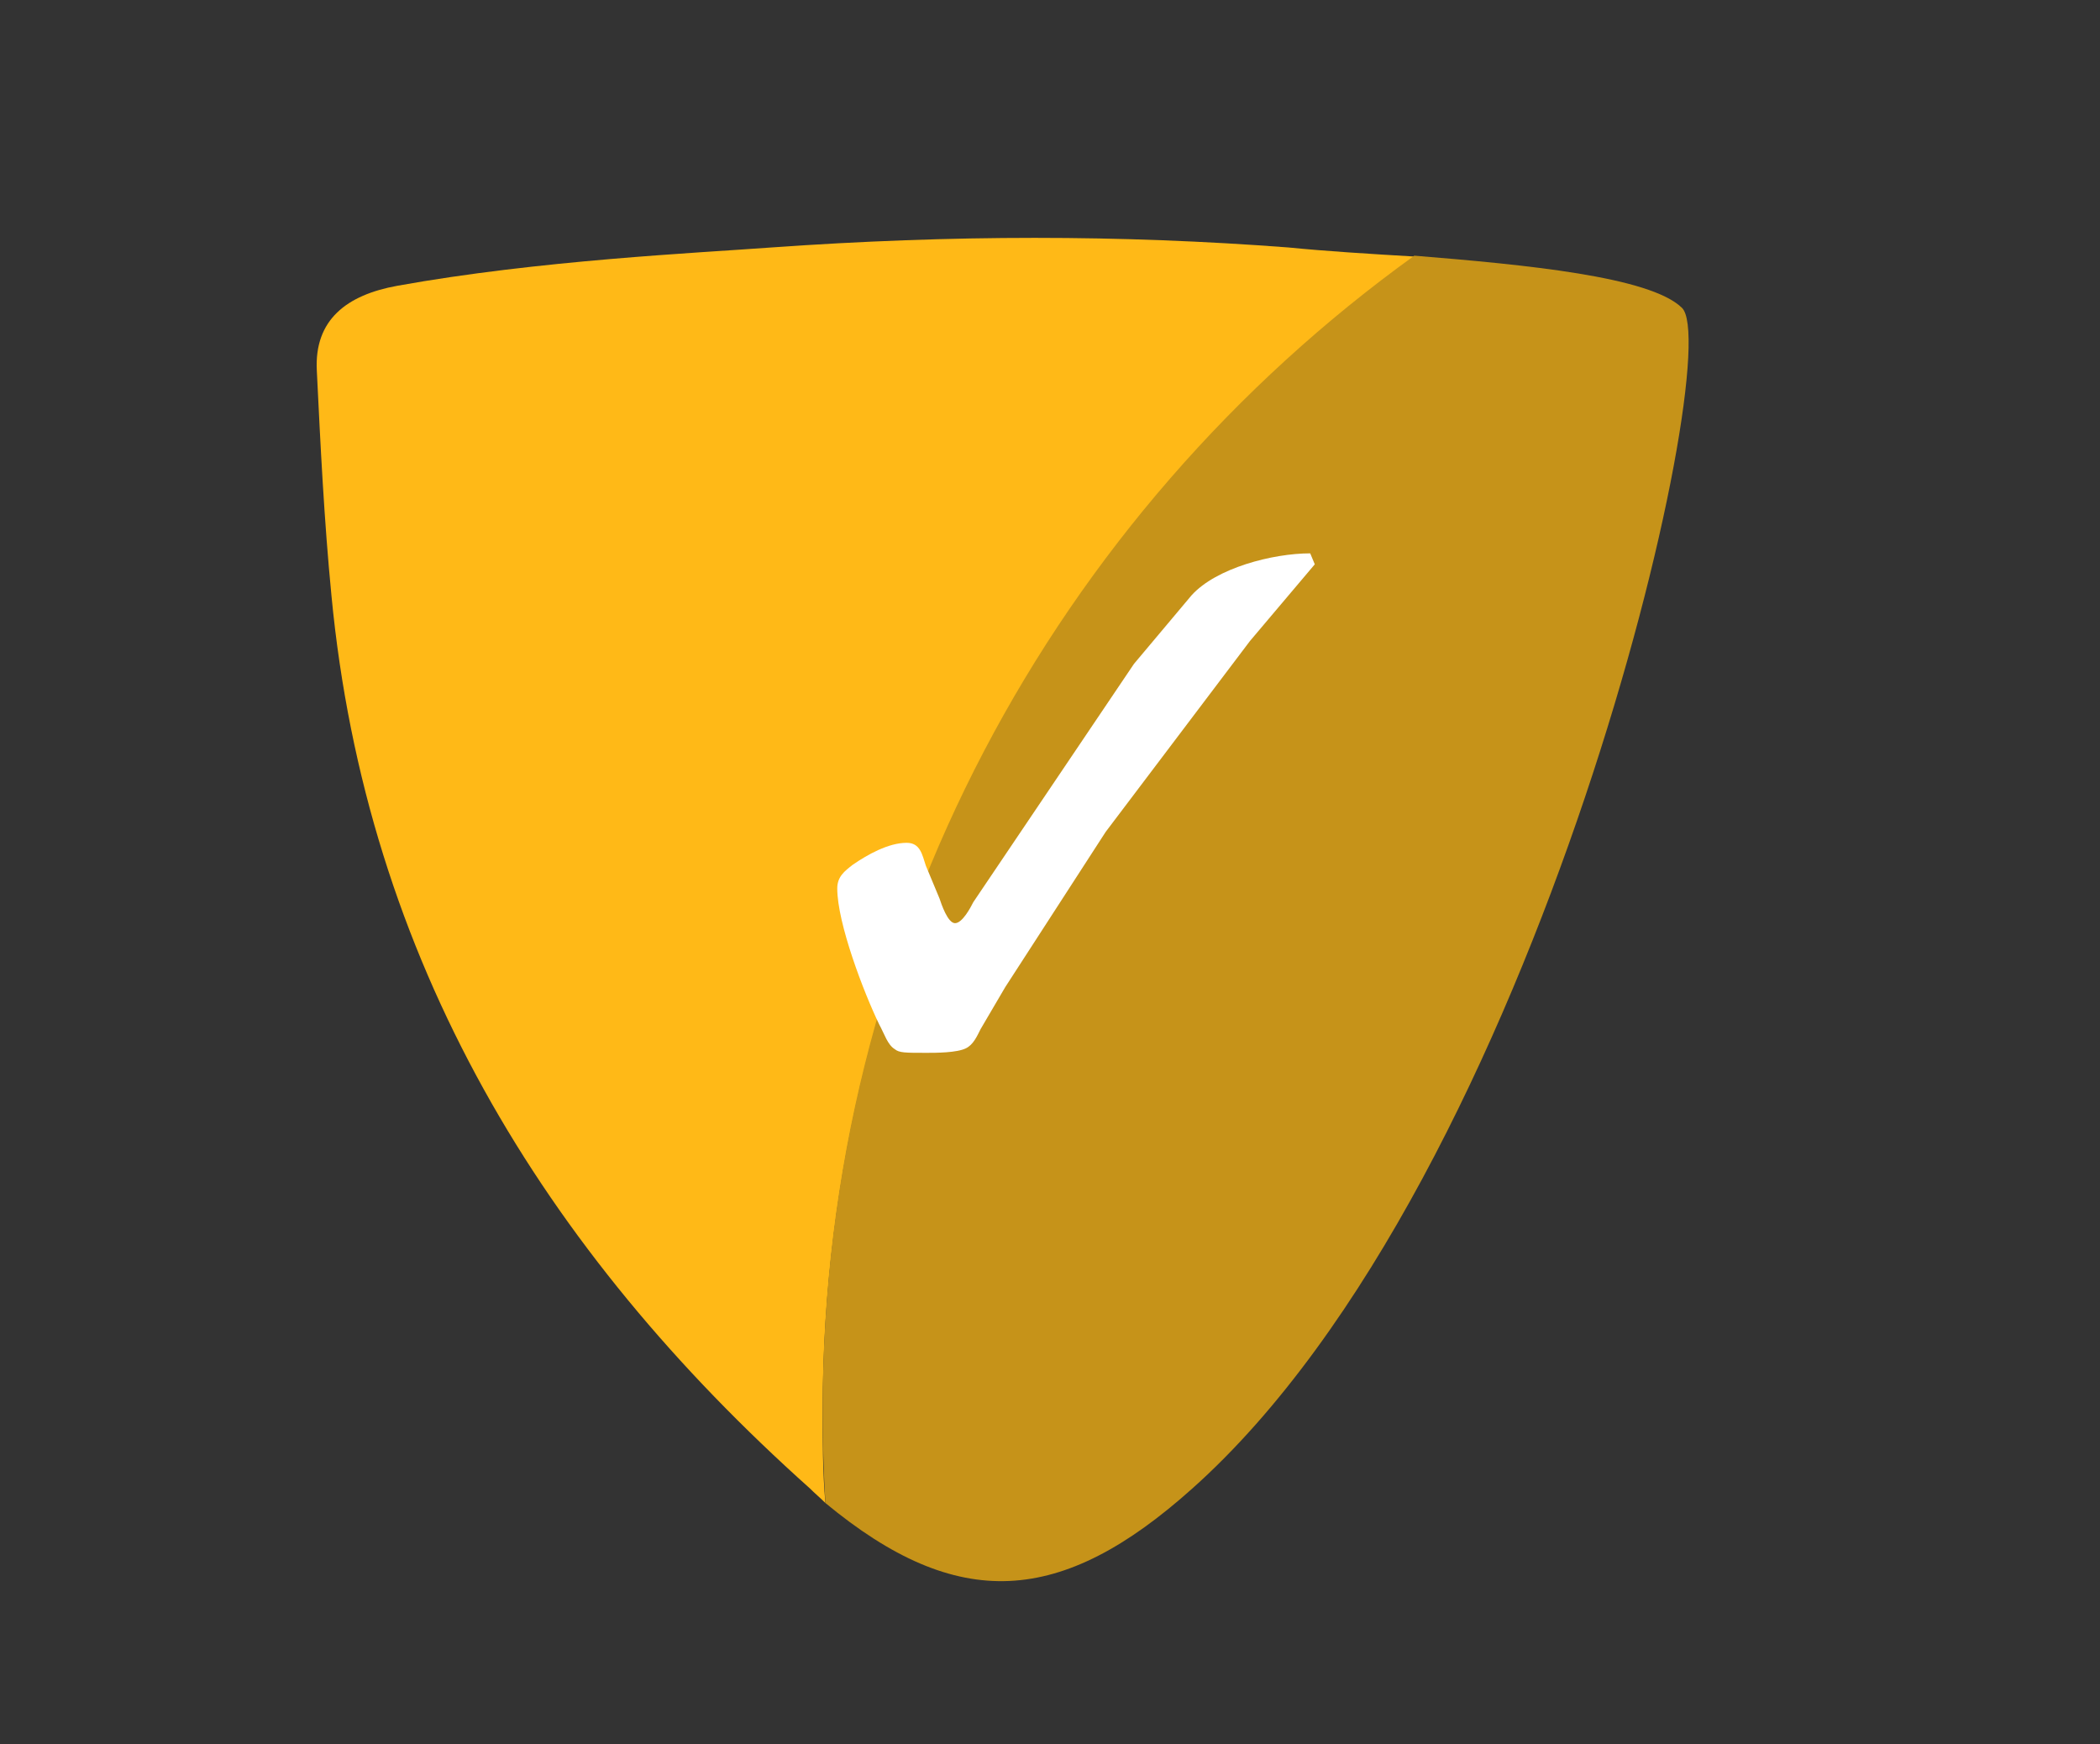
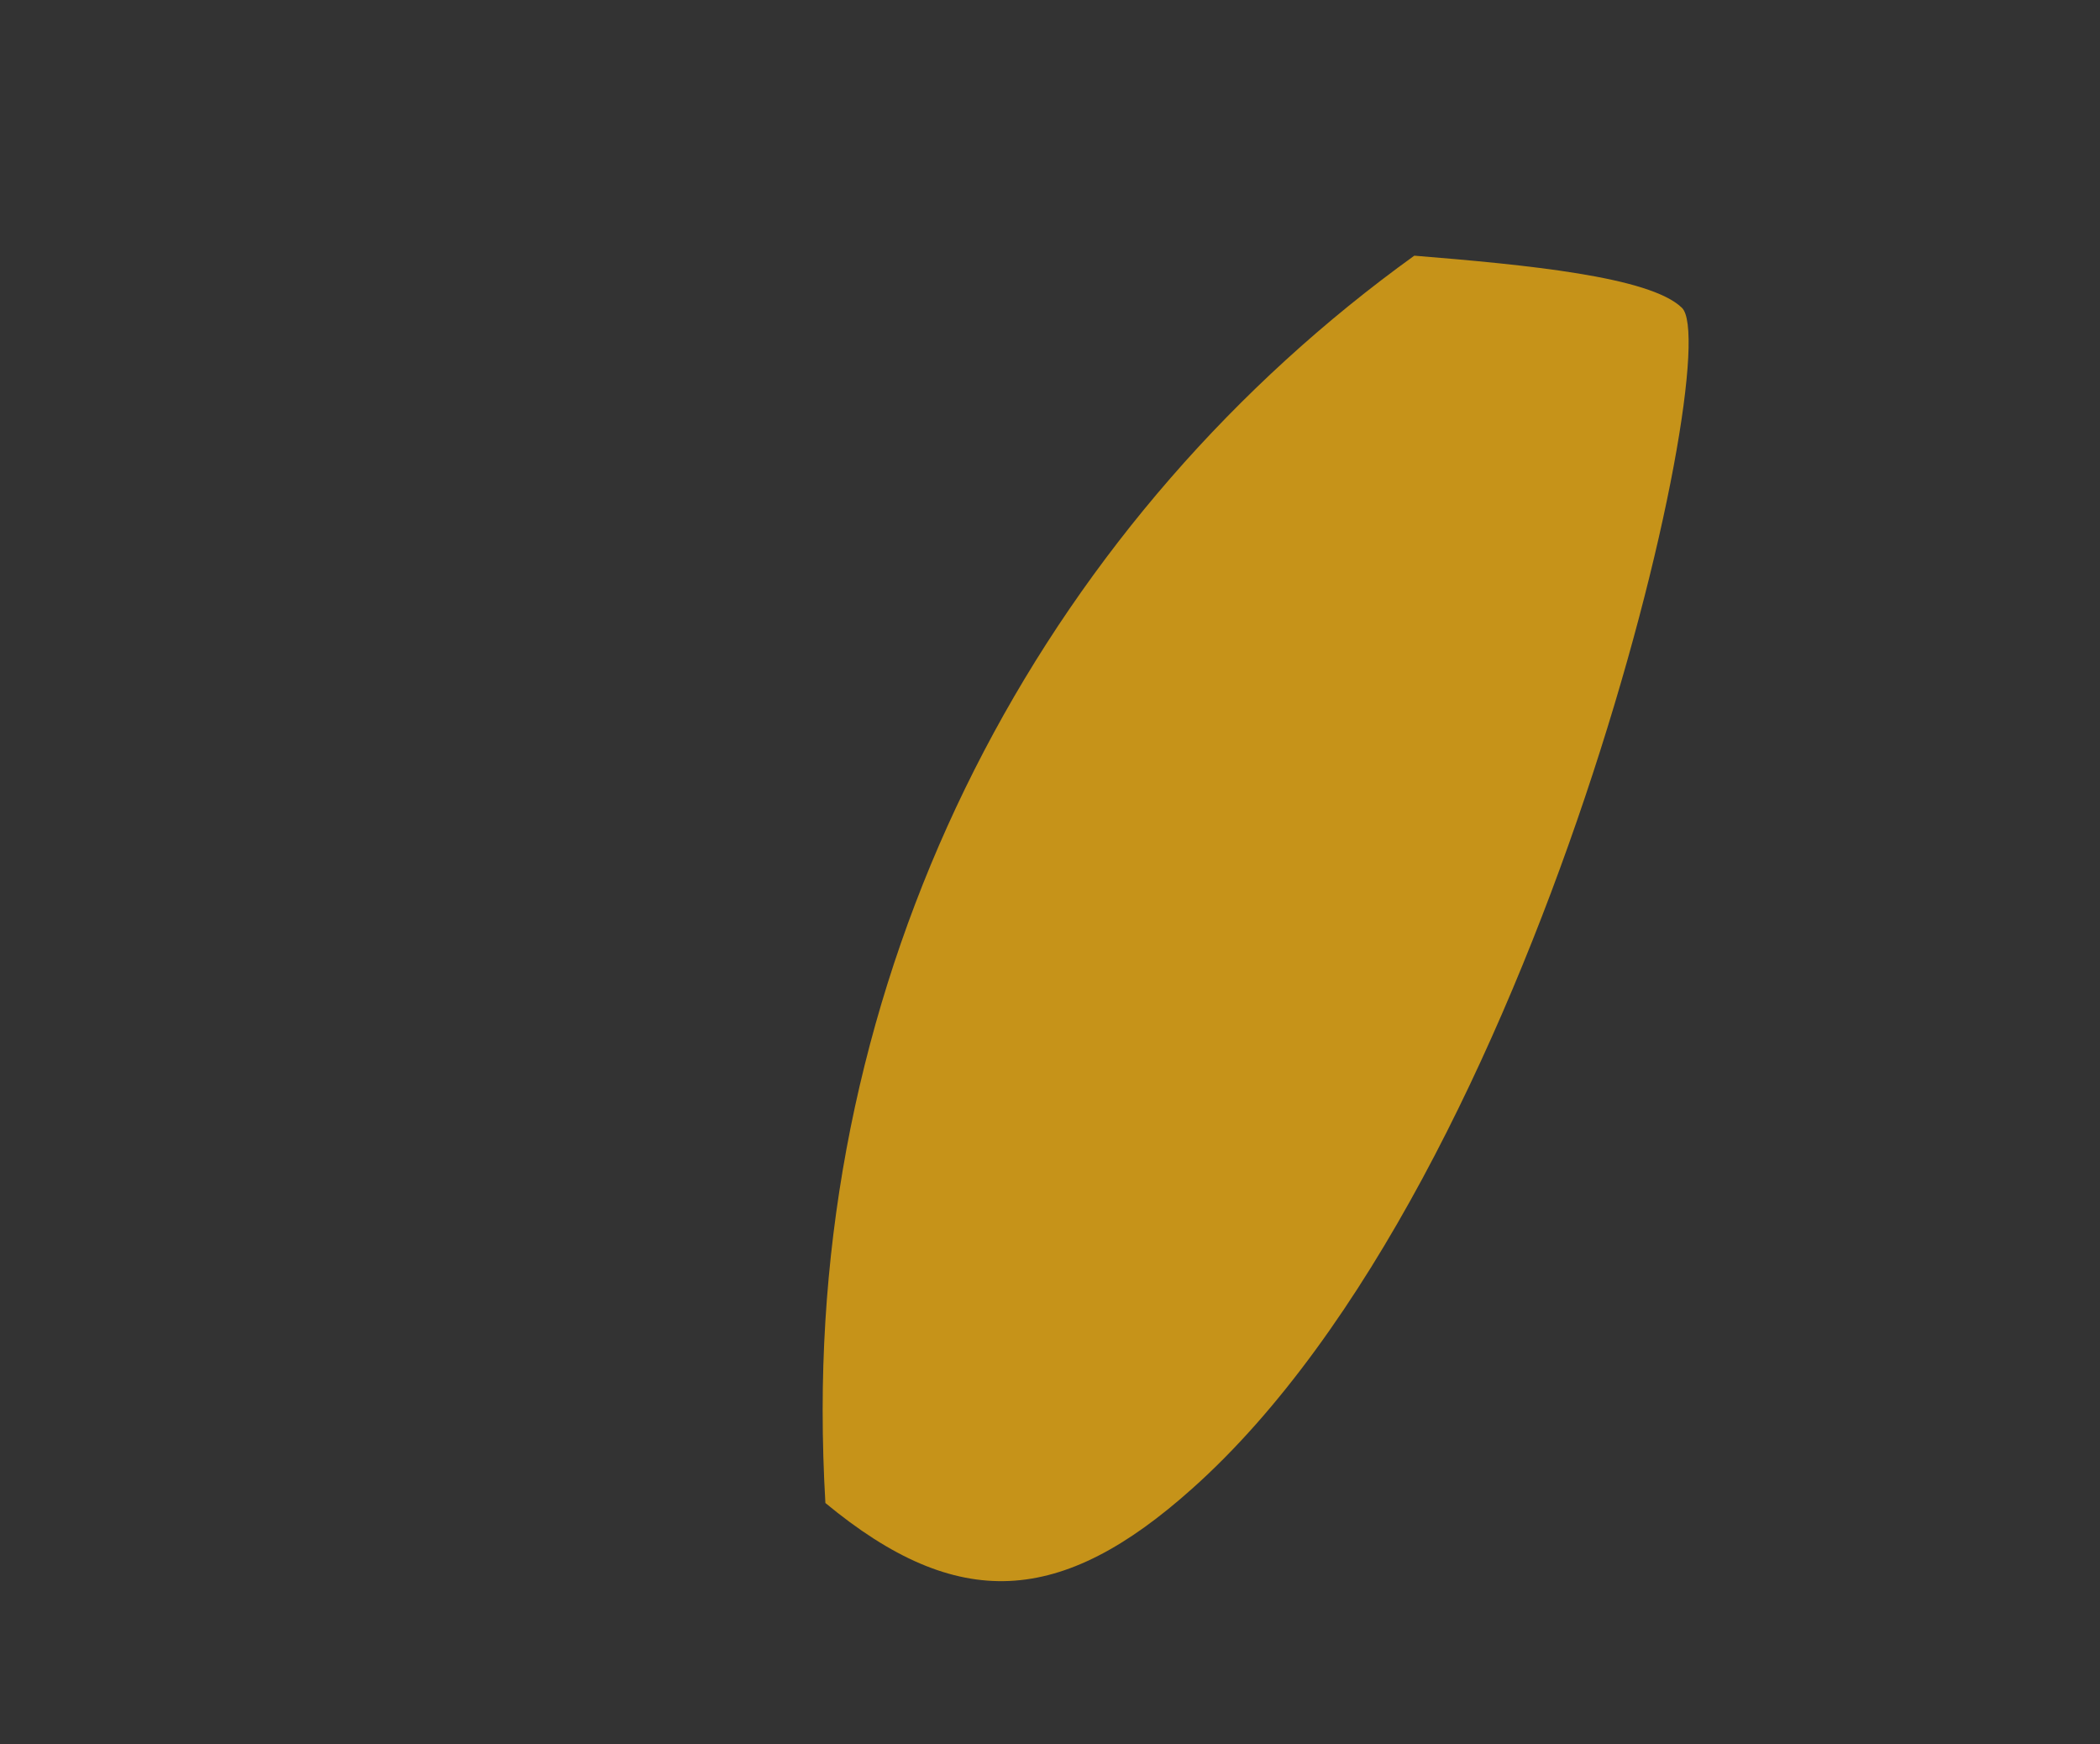
<svg xmlns="http://www.w3.org/2000/svg" version="1.1" id="Layer_1" x="0px" y="0px" viewBox="0 0 230 191" style="enable-background:new 0 0 230 191;" xml:space="preserve">
  <rect x="0" y="0" width="230" height="191" fill="#333333" stroke="none" />
  <style type="text/css">
	.st0{fill:#FFB917;}
	.st1{fill:#C69319;}
	.st2{fill:#FFFFFF;}
</style>
  <g>
    <g>
-       <path class="st0" d="M155,28.1c-5.1-0.3-9.9-0.6-13.9-1c-18.4-1.4-36.8-1.4-56.6,0c-8.1,0.6-25.5,1.4-41,4.2    c-5.5,1-9.1,3.7-8.8,9.3c0.4,8.2,0.8,16.4,1.6,24.6c3.8,39.9,23.2,71.7,52.4,97.8c0.6,0.6,1.1,1,1.7,1.6    c-0.3-3.4-0.3-6.8-0.3-10.2C90.2,102.3,115.8,56.2,155,28.1z" />
      <path class="st1" d="M130.6,163c38.2-34.1,58.6-124.7,53.6-129.3c-3.5-3.4-17-4.7-29.3-5.7c-39.3,28.3-64.8,74.3-64.8,126.4    c0,3.4,0.1,6.8,0.3,10.2C104.9,176.6,116.2,175.9,130.6,163z" />
    </g>
  </g>
  <g>
-     <path class="st2" d="M130.5,65.2c2.7-3,8.9-4.6,13-4.6l0.5,1.2l-7.1,8.4l-15.8,20.9l-11,17l-2.7,4.6c-0.4,0.8-0.8,1.7-1.6,2.1   c-1,0.5-3.3,0.5-4.3,0.5c-2.4,0-3,0-3.5-0.4c-0.8-0.5-1.1-1.6-1.7-2.7c-1.7-3.5-4.6-11.1-4.6-14.9c0-1.3,0.8-1.9,1.7-2.6   c1.6-1.1,3.9-2.4,5.9-2.4c1.5,0,1.7,1.3,2.1,2.5l1.5,3.6c0.2,0.6,0.9,2.7,1.7,2.7c0.8,0,1.7-1.7,2-2.3l17.6-26.1L130.5,65.2z" />
-   </g>
+     </g>
</svg>